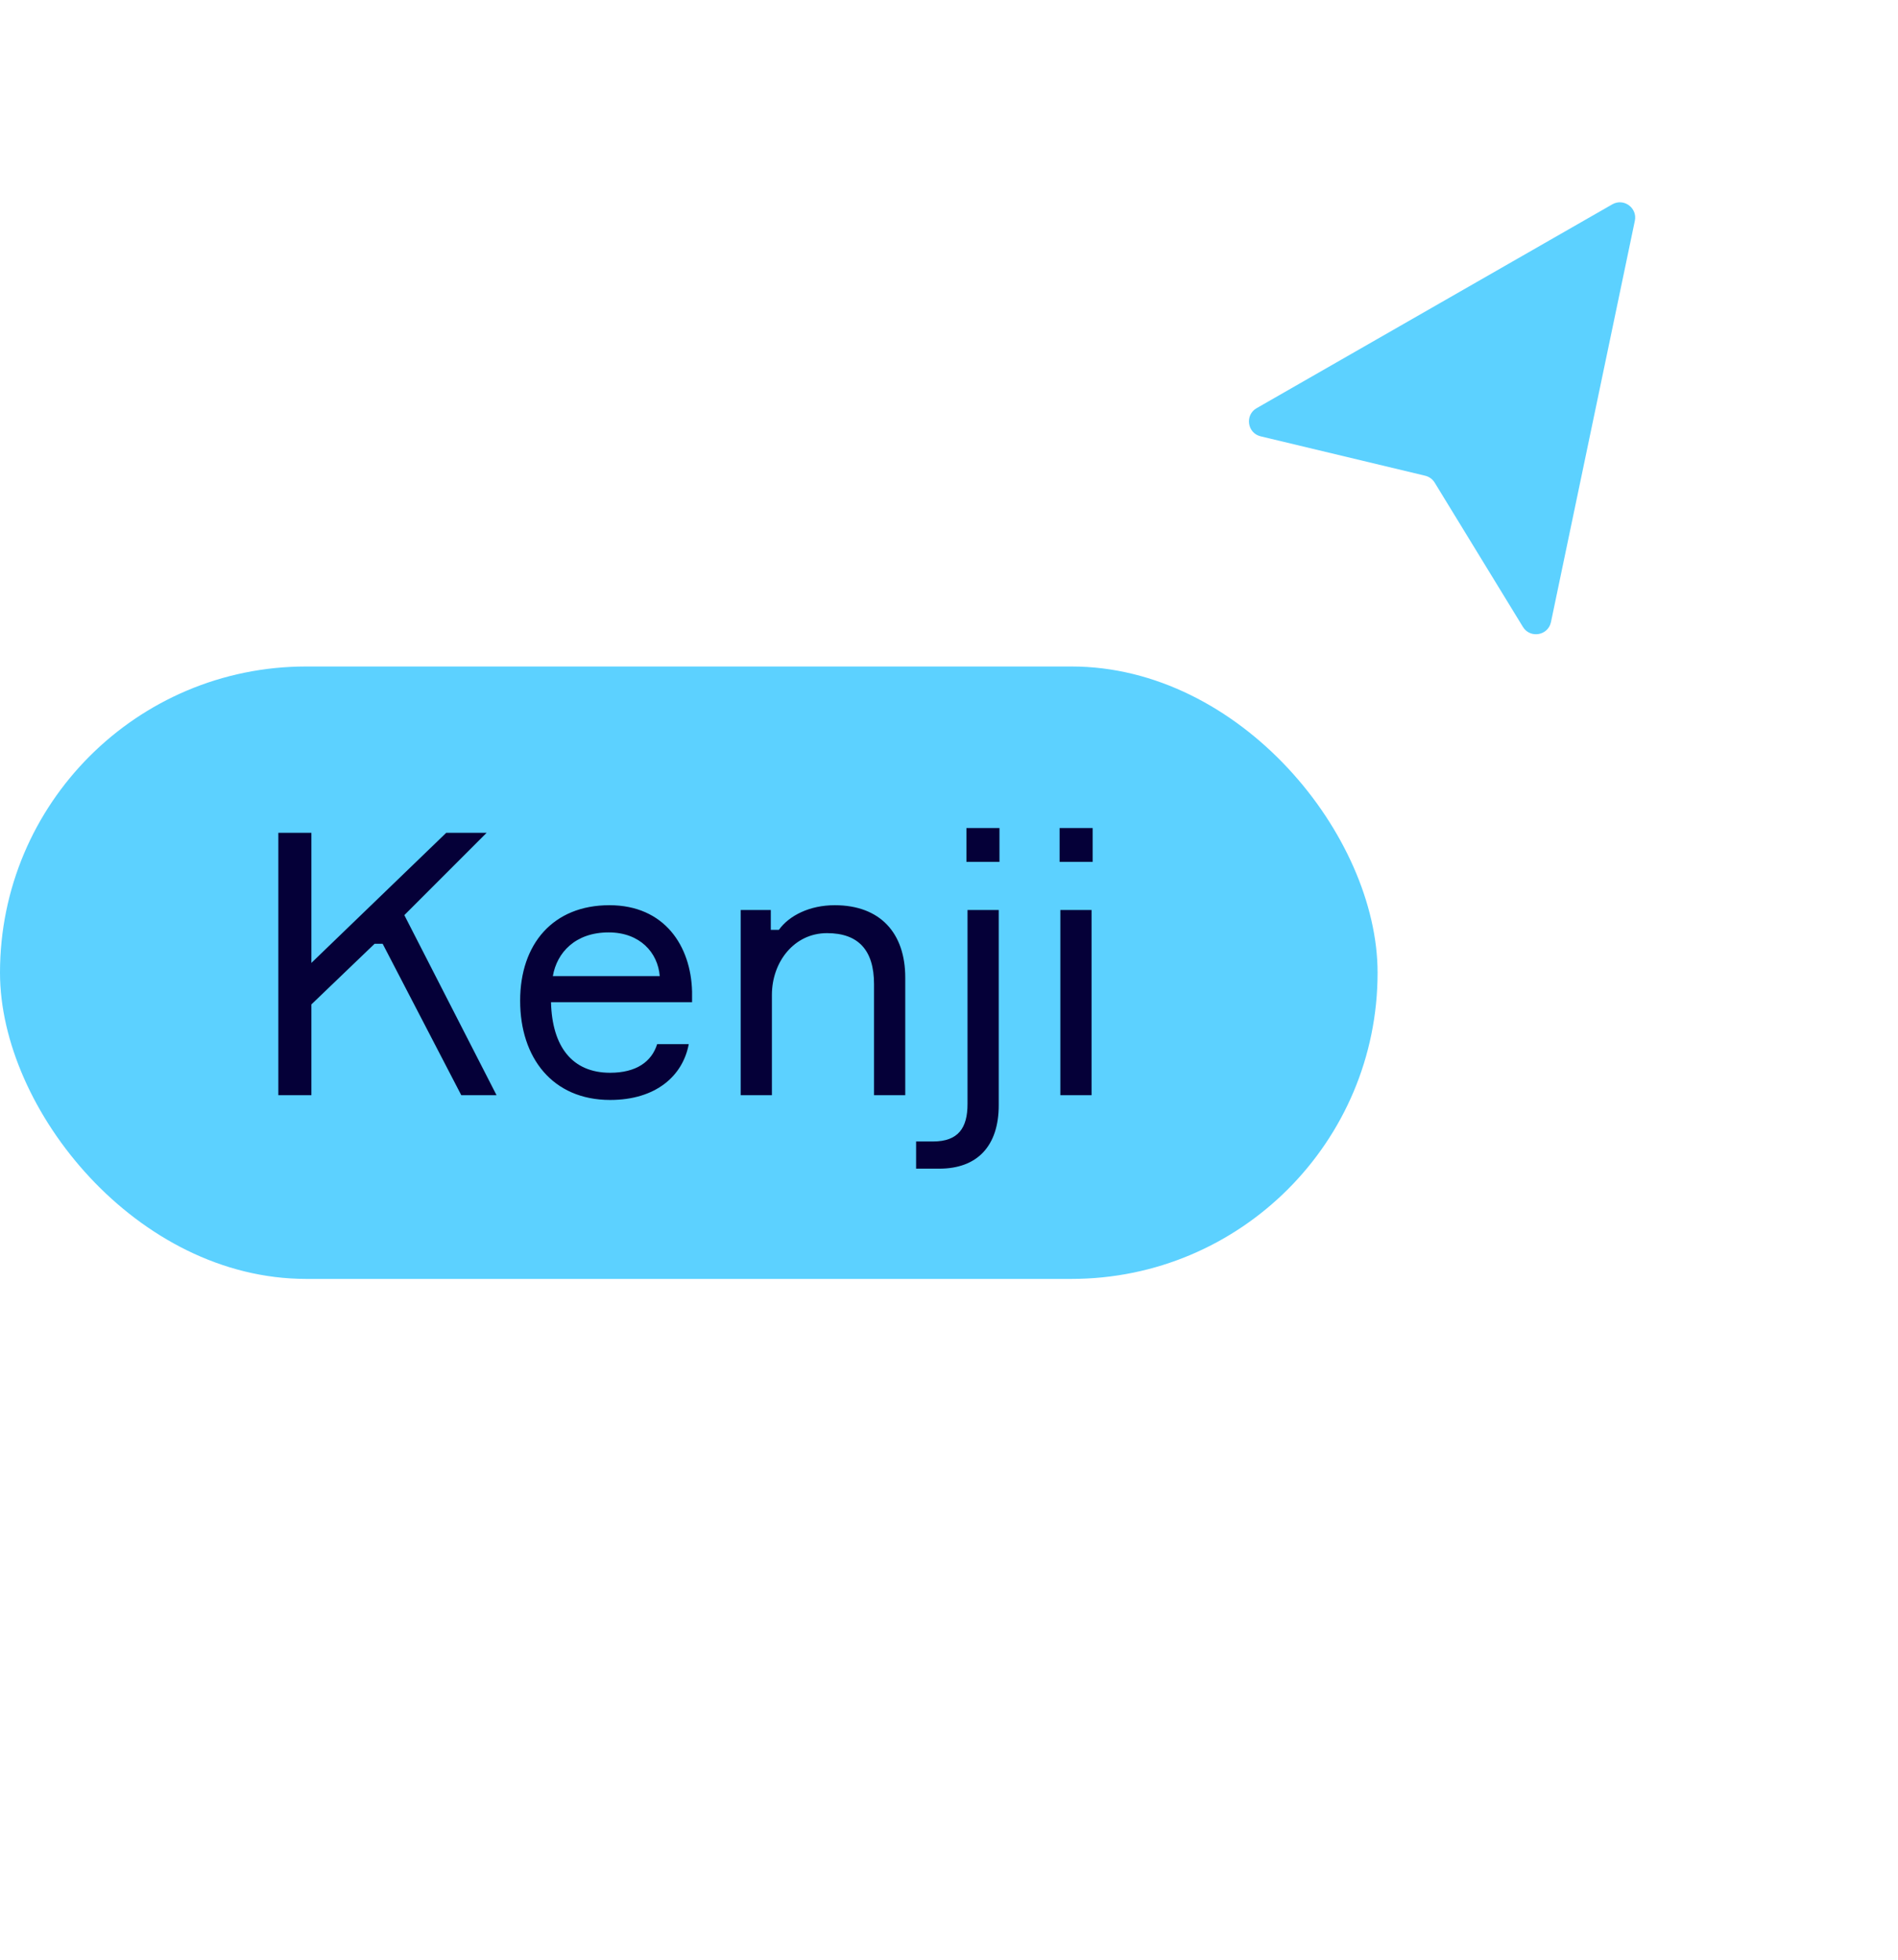
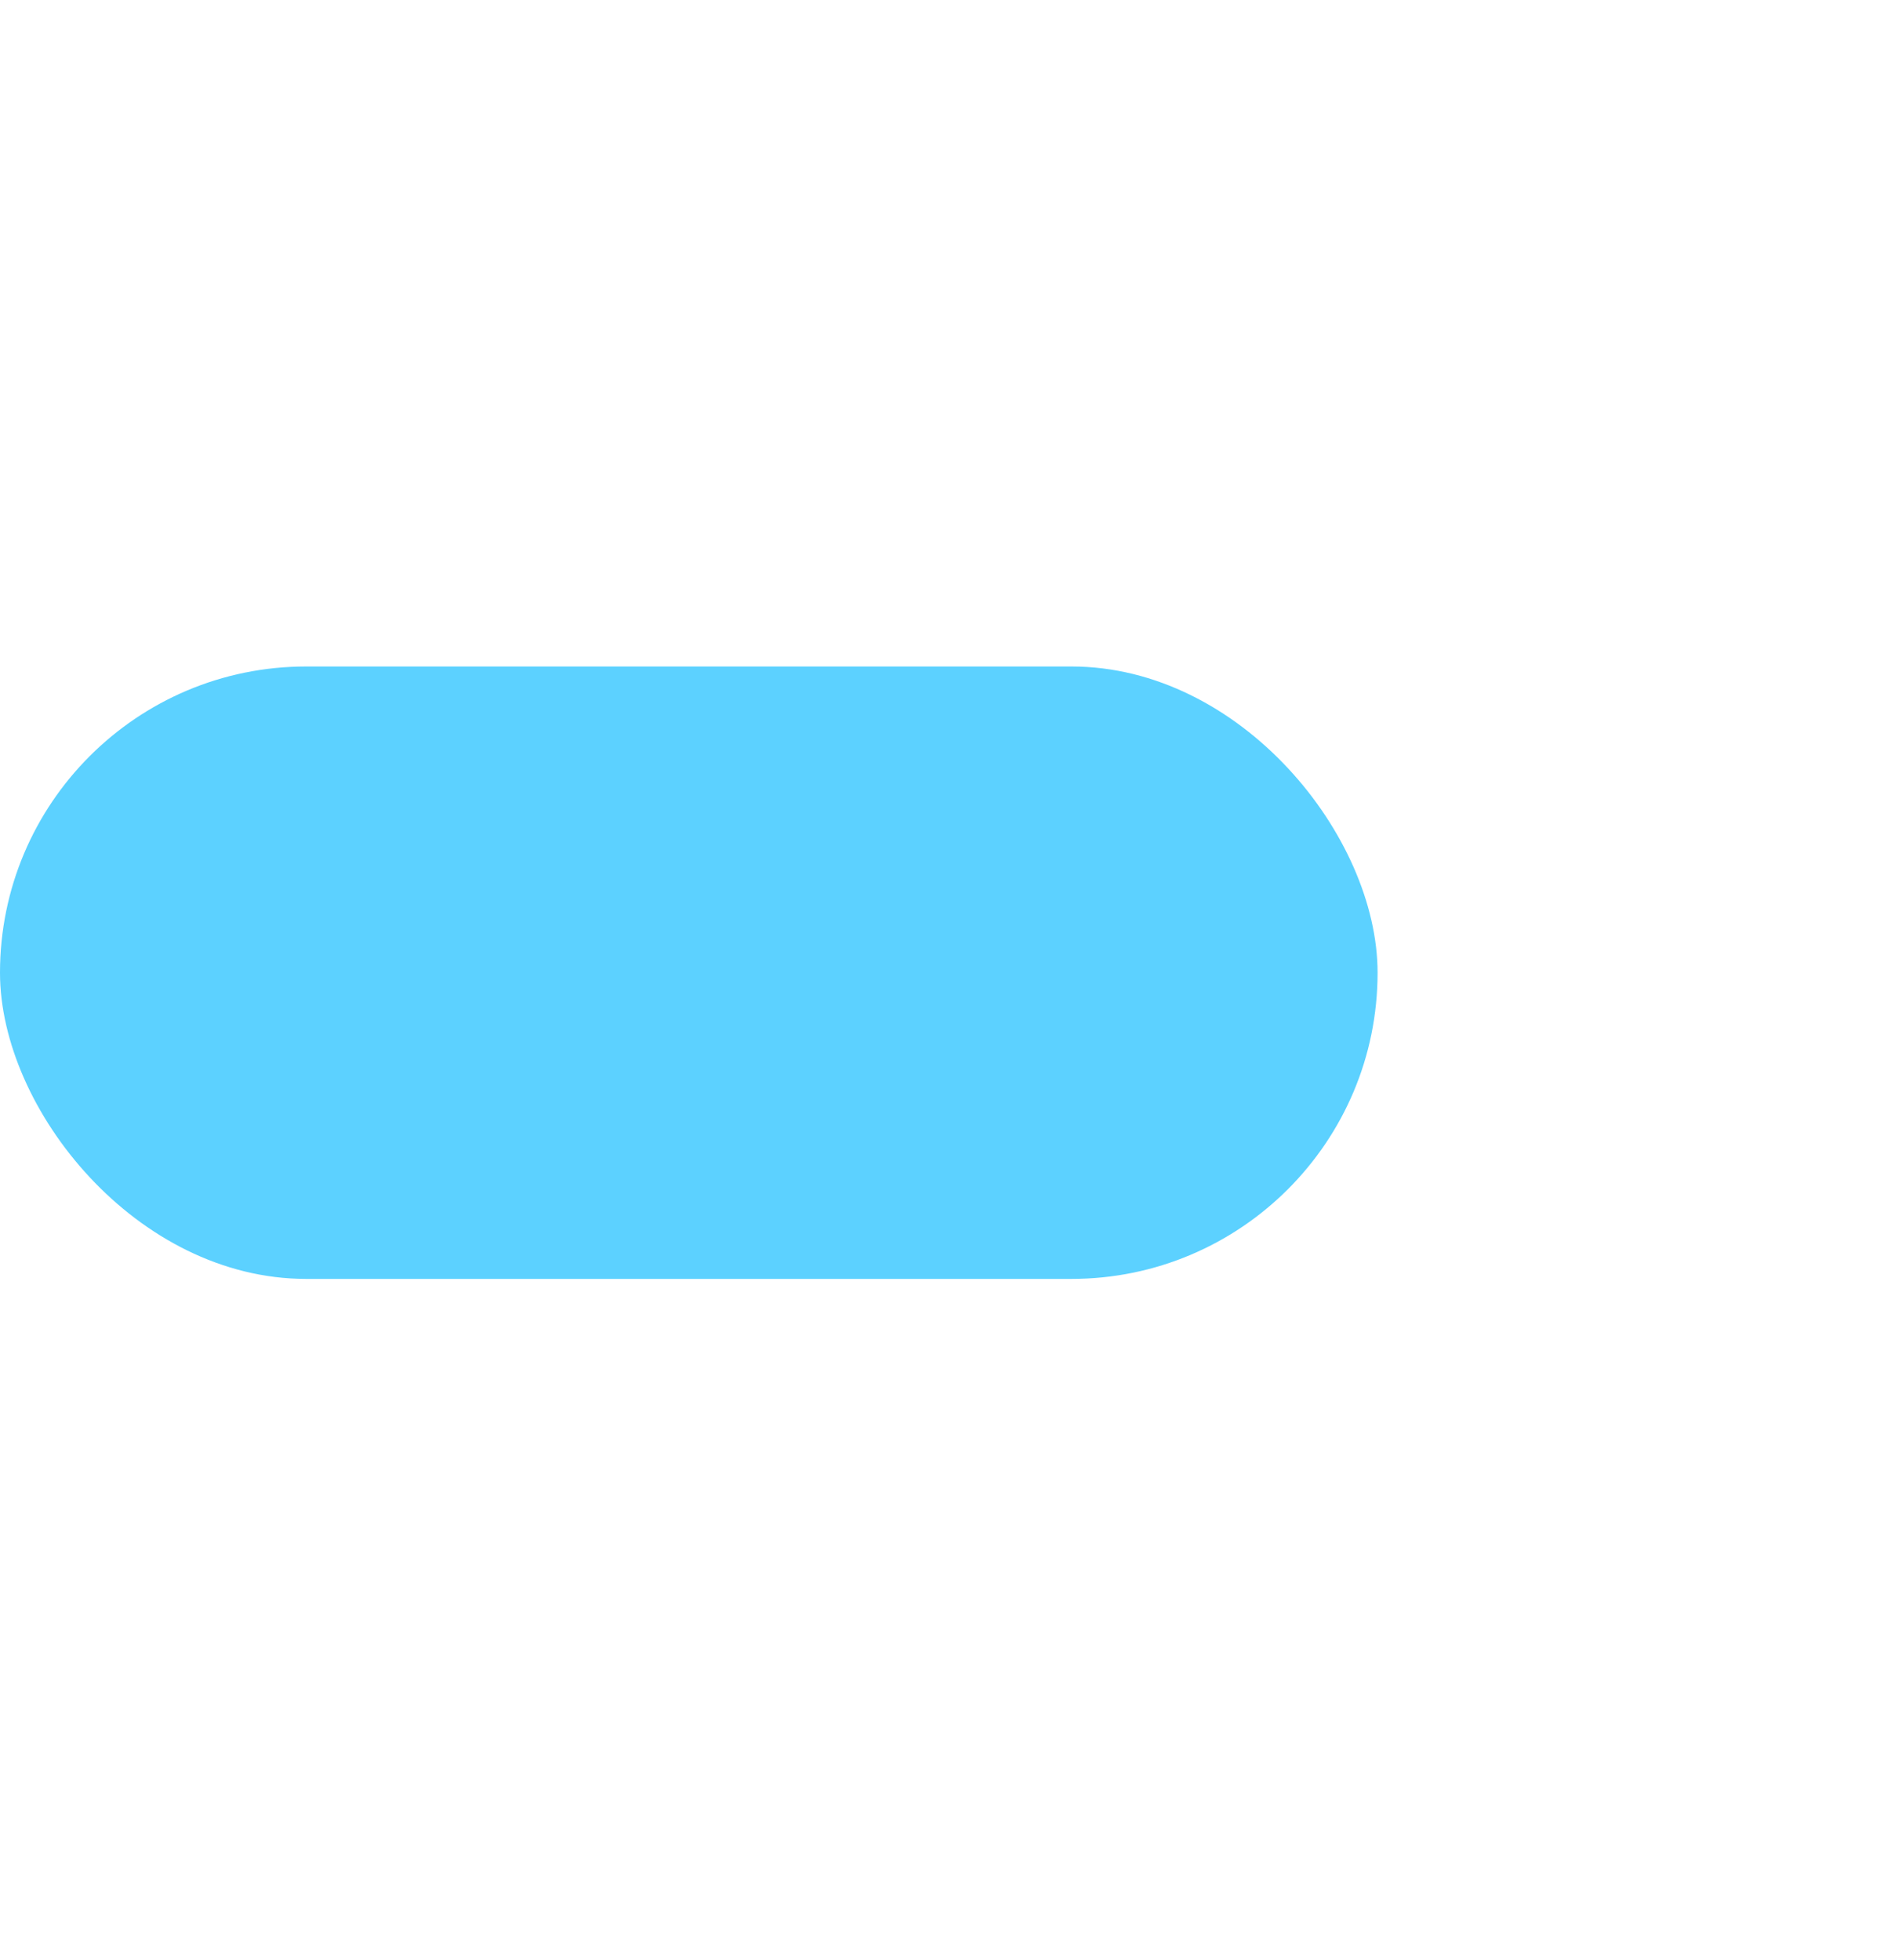
<svg xmlns="http://www.w3.org/2000/svg" width="62" height="64" viewBox="0 0 62 64" fill="none">
  <g clip-path="url(#clip0_1033_2164)">
-     <path d="M52.666 6.674C53.04 6.459 53.492 6.788 53.404 7.21L50.664 20.315C50.572 20.758 49.985 20.86 49.748 20.474L46.865 15.761C46.796 15.648 46.684 15.567 46.555 15.536L41.182 14.25C40.741 14.145 40.657 13.555 41.049 13.33L52.666 6.674Z" fill="#5CD1FF" />
+     <path d="M52.666 6.674C53.04 6.459 53.492 6.788 53.404 7.21L50.664 20.315C50.572 20.758 49.985 20.86 49.748 20.474C46.796 15.648 46.684 15.567 46.555 15.536L41.182 14.25C40.741 14.145 40.657 13.555 41.049 13.33L52.666 6.674Z" fill="#5CD1FF" />
  </g>
  <rect y="21.766" width="45" height="20" rx="10" fill="#5CD1FF" />
  <g clip-path="url(#clip1_1033_2164)">
-     <path d="M9.092 35.766H10.172V32.802L12.236 30.822H12.5L15.068 35.766H16.22L13.208 29.886L15.896 27.198H14.576L10.172 31.446V27.198H9.092V35.766ZM22.607 32.382C22.571 30.894 21.707 29.562 19.907 29.562C18.071 29.562 16.991 30.822 16.991 32.682C16.991 34.542 18.047 35.922 19.931 35.922C21.431 35.922 22.307 35.13 22.499 34.098H21.467C21.287 34.674 20.783 35.034 19.931 35.034C18.683 35.034 18.035 34.17 17.999 32.73H22.607V32.382ZM19.883 30.45C20.903 30.45 21.491 31.11 21.551 31.878H18.059C18.191 31.11 18.791 30.45 19.883 30.45ZM29.571 35.766V31.926C29.571 30.474 28.755 29.562 27.267 29.562C26.451 29.562 25.779 29.898 25.443 30.366H25.179V29.718H24.195V35.766H25.215V32.49C25.215 31.422 25.935 30.474 27.015 30.474C28.035 30.474 28.551 31.026 28.551 32.142V35.766H29.571ZM32.649 28.146V27.042H31.569V28.146H32.649ZM30.681 38.166C31.929 38.166 32.625 37.422 32.625 36.09V29.718H31.605V36.054C31.605 36.834 31.305 37.278 30.477 37.278H29.925V38.166H30.681ZM35.693 28.146V27.042H34.613V28.146H35.693ZM35.657 29.718H34.637V35.766H35.657V29.718Z" fill="#050038" />
-   </g>
+     </g>
  <defs>
    <clipPath id="clip0_1033_2164">
-       <rect width="20" height="64" fill="white" transform="translate(45.719) rotate(36)" />
-     </clipPath>
+       </clipPath>
    <clipPath id="clip1_1033_2164">
-       <rect width="29" height="14" fill="white" transform="translate(8 24.766)" />
-     </clipPath>
+       </clipPath>
  </defs>
</svg>